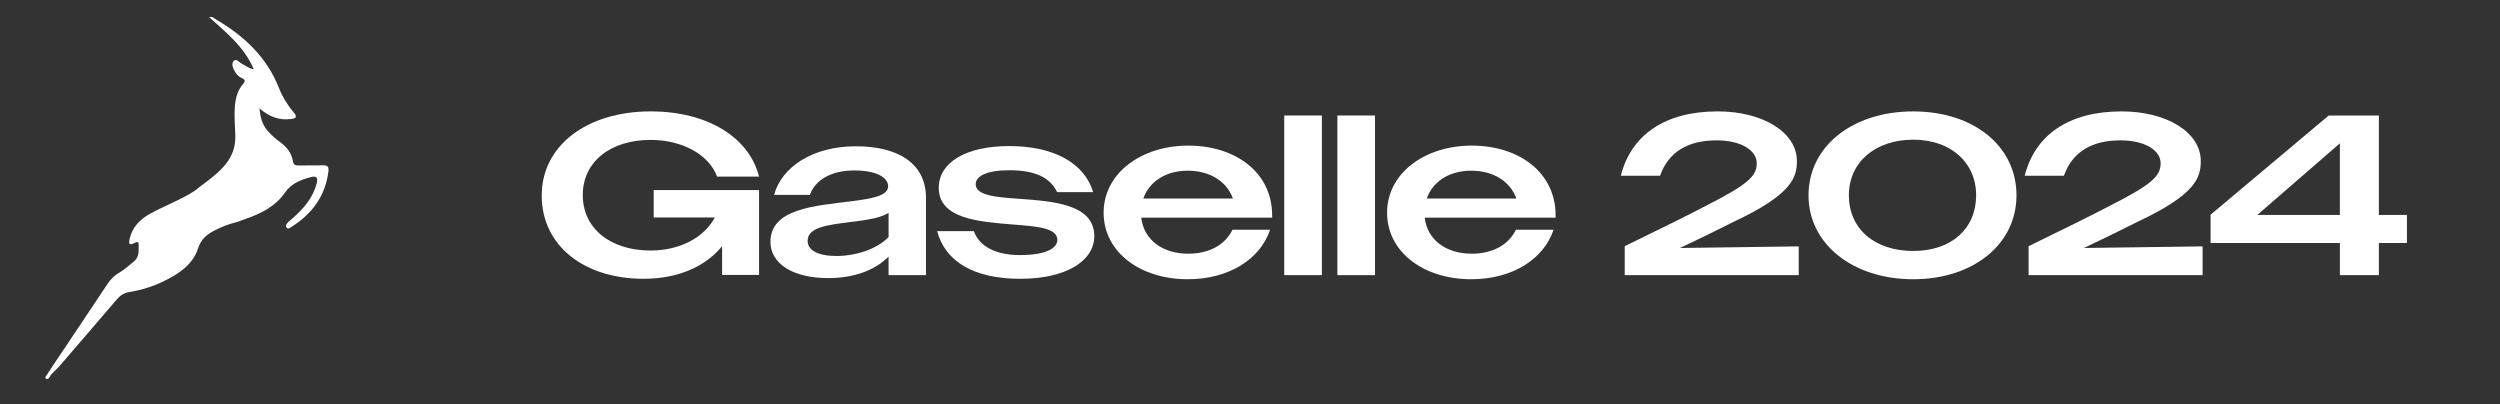
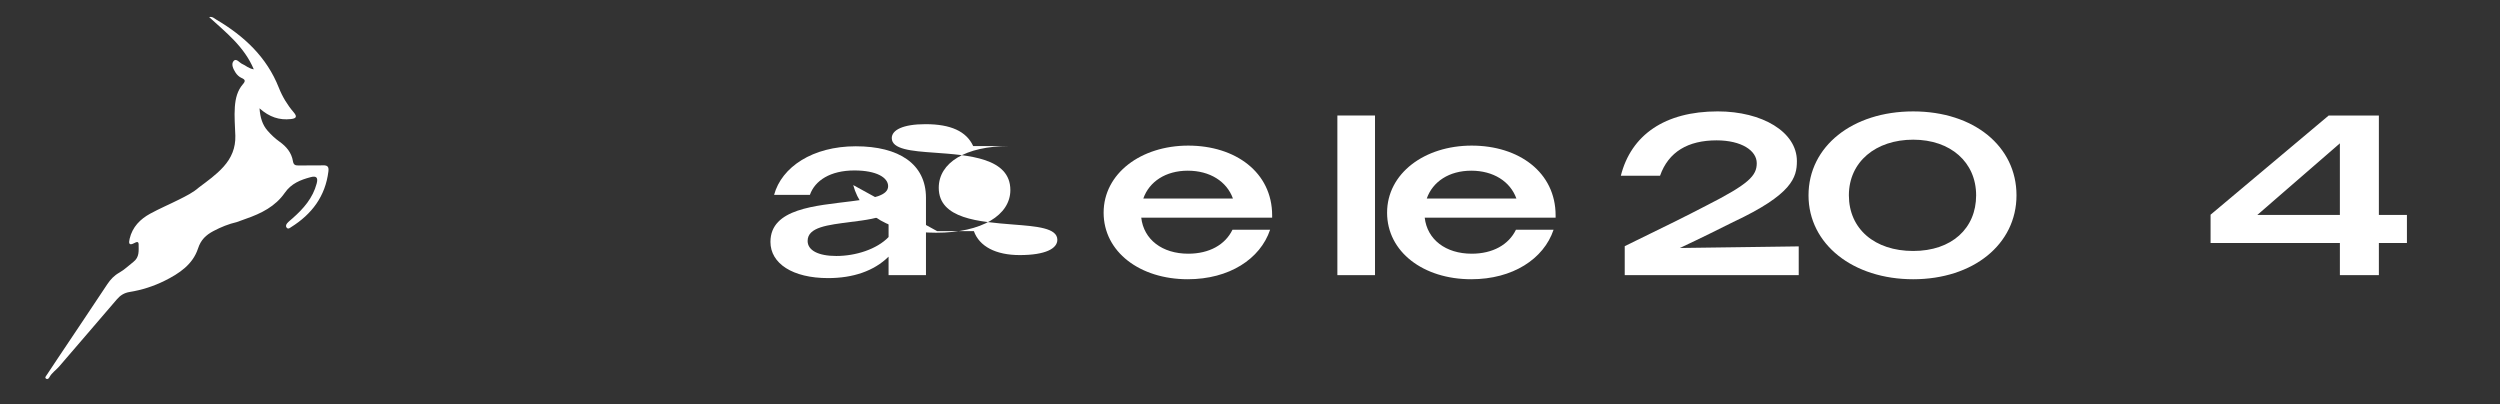
<svg xmlns="http://www.w3.org/2000/svg" id="Layer_1" viewBox="0 0 3063.99 495.75">
  <rect x="0" y="0" width="3063.99" height="495.75" fill="#333333" stroke="none" />
  <defs>
    <style>
      .cls-1 {
        fill: #fff;
      }
    </style>
  </defs>
  <path class="cls-1" d="M290.32,272.16c-10.08,2.32-19.53,6.15-28.7,11-9.12,4.83-15.41,10.63-18.91,21.36-6.42,19.64-22.97,30.61-40.68,39.46-13.65,6.82-28.13,11.44-43.16,13.87-6.79,1.1-11.51,4.17-15.85,9.27-23.38,27.44-47.04,54.64-70.48,82.02-3.91,4.56-9.2,7.85-12.06,13.36-.72,1.38-2.28,2.65-3.71,1.79-2.27-1.36-.68-2.94.34-4.46,4.45-6.6,8.8-13.28,13.22-19.9,20.37-30.47,40.84-60.87,61.08-91.43,3.94-5.94,8.45-10.77,14.76-14.32,6.31-3.55,11.56-8.77,17.3-13.18,7.69-5.91,6.41-13.82,6.44-21.5.01-4.23-3.06-2.76-5.17-1.64-7.13,3.81-7.04-.17-5.83-5.31,3.37-14.3,12.82-23.92,25.13-30.65,11.68-6.38,24-11.58,35.9-17.58,8.34-4.2,16.77-8.34,23.87-14.6,10.52-7.93,21.29-15.49,30.19-25.42,9.76-10.88,14.83-23.1,14.43-37.94-.32-11.8-1.49-23.58-.59-35.45.78-10.29,3.04-19.83,9.88-27.72,3.35-3.86,2.99-5.63-1.79-7.7-2.88-1.25-5.58-3.9-7.3-6.6-2.77-4.34-5.74-10.4-2.19-14.28,3.31-3.62,7.04,2.44,10.69,3.92,4.03,1.63,7.13,5.3,13.92,6.47-11.86-28.16-34.1-45.08-54.73-64.08,4.14-.92,6.46,1.76,8.92,3.21,33.92,20.04,61.65,45.79,76.49,83.36,4.38,11.08,10.49,21.2,18.25,30.2,5.02,5.83,2.38,7.6-3.57,8.26-13.92,1.53-26.23-2.37-38.35-13.18.88,11.59,3.65,20.24,9.82,27.36,4.33,4.99,9.28,9.66,14.66,13.48,8.56,6.09,14.76,13.51,16.5,23.98.7,4.21,2.62,5.33,6.69,5.22,10.01-.27,20.04.17,30.04-.16,5.69-.19,7.44,1.73,6.74,7.41-3.77,30.6-20.35,52.48-45.89,68.43-1.5.94-3.1,2.53-4.84.98-1.96-1.74-1.28-4.14.09-5.75,1.95-2.28,4.41-4.14,6.68-6.14,13.38-11.77,24.84-24.78,29.57-42.64,1.97-7.42-.42-9.64-7.4-7.8-12.42,3.29-23.75,7.75-31.7,19.22-11.52,16.63-28.94,25.32-47.59,31.77-3.72,1.29-7.4,2.68-11.1,4.03Z" />
  <g>
-     <path class="cls-1" d="M885.01,301.71c-20.4,24.88-53.66,39.97-96.43,39.97-72.67,0-124.65-40.53-124.65-102.02s55.62-103.13,133.6-103.13c70.15,0,120.74,32.14,132.76,79.94h-51.43c-10.06-27.39-43.32-45-81.33-45-49.19,0-83.29,26.55-83.29,67.64s34.1,67.92,83.01,67.92c35.78,0,65.68-15.65,78.82-40.53h-74.9v-33.54h129.13v103.97h-45.28v-35.22Z" />
    <path class="cls-1" d="M944.26,296.4c0-41.09,55.62-44.16,99.22-49.75,26.83-3.35,45-6.99,45-18.45,0-10.62-14.25-19.29-41.37-19.29-29.35,0-48.35,12.3-54.5,29.91h-43.88c9.22-34.1,47.23-59.53,100.06-59.53s86.08,21.52,86.08,63.17v94.75h-45.84v-22.64c-17.89,17.61-43.6,26.27-74.07,26.27-43.6,0-70.71-17.89-70.71-44.44ZM1025.04,313.73c23.48,0,49.47-8.11,64-23.2v-29.63c-10.62,6.71-28.79,8.94-46.68,11.18-27.67,3.63-52.54,6.15-52.54,23.2,0,11.46,12.86,18.45,35.22,18.45Z" />
-     <path class="cls-1" d="M1148.57,283.27h45c6.71,18.73,26.83,29.35,56.18,29.35,31.86,0,46.12-8.11,46.12-18.73,0-14.53-25.15-16.49-54.22-18.73-41.37-3.35-91.12-6.71-91.12-45,0-30.74,32.7-51.15,86.36-51.15s91.95,20.12,102.85,56.46h-44.16c-8.38-18.17-27.67-26.83-58.41-26.83-27.95,0-41.37,7.27-41.37,17.05,0,13.7,23.76,15.93,52.27,17.89,41.65,3.07,93.07,6.15,93.07,45.84,0,30.46-34.66,52.27-90.84,52.27s-91.67-20.68-101.74-58.41Z" />
+     <path class="cls-1" d="M1148.57,283.27h45c6.71,18.73,26.83,29.35,56.18,29.35,31.86,0,46.12-8.11,46.12-18.73,0-14.53-25.15-16.49-54.22-18.73-41.37-3.35-91.12-6.71-91.12-45,0-30.74,32.7-51.15,86.36-51.15h-44.16c-8.38-18.17-27.67-26.83-58.41-26.83-27.95,0-41.37,7.27-41.37,17.05,0,13.7,23.76,15.93,52.27,17.89,41.65,3.07,93.07,6.15,93.07,45.84,0,30.46-34.66,52.27-90.84,52.27s-91.67-20.68-101.74-58.41Z" />
    <path class="cls-1" d="M1352.6,260.63c0-48.07,45.84-82.17,103.69-82.17s102.85,32.7,102.85,85.53v2.79h-160.43c3.07,26.83,25.71,44.16,57.58,44.16,25.71,0,45.28-10.9,54.22-29.35h46.12c-12.02,35.78-50.03,60.65-100.9,60.65-58.69,0-103.13-33.54-103.13-81.61ZM1401.24,243.3h109.84c-7.55-20.96-28.23-34.1-55.34-34.1s-47.23,13.42-54.5,34.1Z" />
-     <path class="cls-1" d="M1573.96,141.56h46.12v195.65h-46.12v-195.65Z" />
    <path class="cls-1" d="M1639.08,141.56h46.12v195.65h-46.12v-195.65Z" />
    <path class="cls-1" d="M1700.01,260.63c0-48.07,45.84-82.17,103.69-82.17s102.85,32.7,102.85,85.53v2.79h-160.43c3.07,26.83,25.71,44.16,57.58,44.16,25.71,0,45.28-10.9,54.22-29.35h46.12c-12.02,35.78-50.03,60.65-100.9,60.65-58.69,0-103.13-33.54-103.13-81.61ZM1748.64,243.3h109.84c-7.55-20.96-28.23-34.1-55.34-34.1s-47.23,13.42-54.5,34.1Z" />
    <path class="cls-1" d="M1991.24,301.71c44.16-21.52,76.58-37.45,100.06-49.75,52.27-26.55,61.77-36.61,61.77-51.99s-18.73-27.95-49.19-27.95c-34.94,0-58.97,13.97-69.31,43.32h-48.07c12.58-49.75,53.66-78.82,118.79-78.82,54.5,0,96.98,25.15,96.98,60.93,0,20.12-5.87,40.81-77.98,74.62-17.89,8.94-39.13,19.56-65.4,31.86l145.62-1.96v35.22h-213.25v-35.5Z" />
    <path class="cls-1" d="M2216.51,239.39c0-60.09,53.94-102.85,128.29-102.85s126.61,42.76,126.61,102.85-53.1,102.85-126.61,102.85-128.29-42.76-128.29-102.85ZM2421.94,239.39c0-40.53-31.3-68.2-77.14-68.2s-78.82,27.11-78.82,68.2,31.58,68.2,78.82,68.2,77.14-27.67,77.14-68.2Z" />
-     <path class="cls-1" d="M2486.23,301.71c44.16-21.52,76.58-37.45,100.06-49.75,52.27-26.55,61.77-36.61,61.77-51.99s-18.73-27.95-49.19-27.95c-34.94,0-58.97,13.97-69.31,43.32h-48.07c12.58-49.75,53.66-78.82,118.79-78.82,54.5,0,96.98,25.15,96.98,60.93,0,20.12-5.87,40.81-77.98,74.62-17.89,8.94-39.13,19.56-65.4,31.86l145.62-1.96v35.22h-213.25v-35.5Z" />
    <path class="cls-1" d="M2867.74,297.8h-158.47v-34.66l144.78-121.58h61.49v121.86h34.38v34.38h-34.38v39.41h-47.79v-39.41ZM2867.74,263.42v-87.76l-101.18,87.76h101.18Z" />
  </g>
</svg>